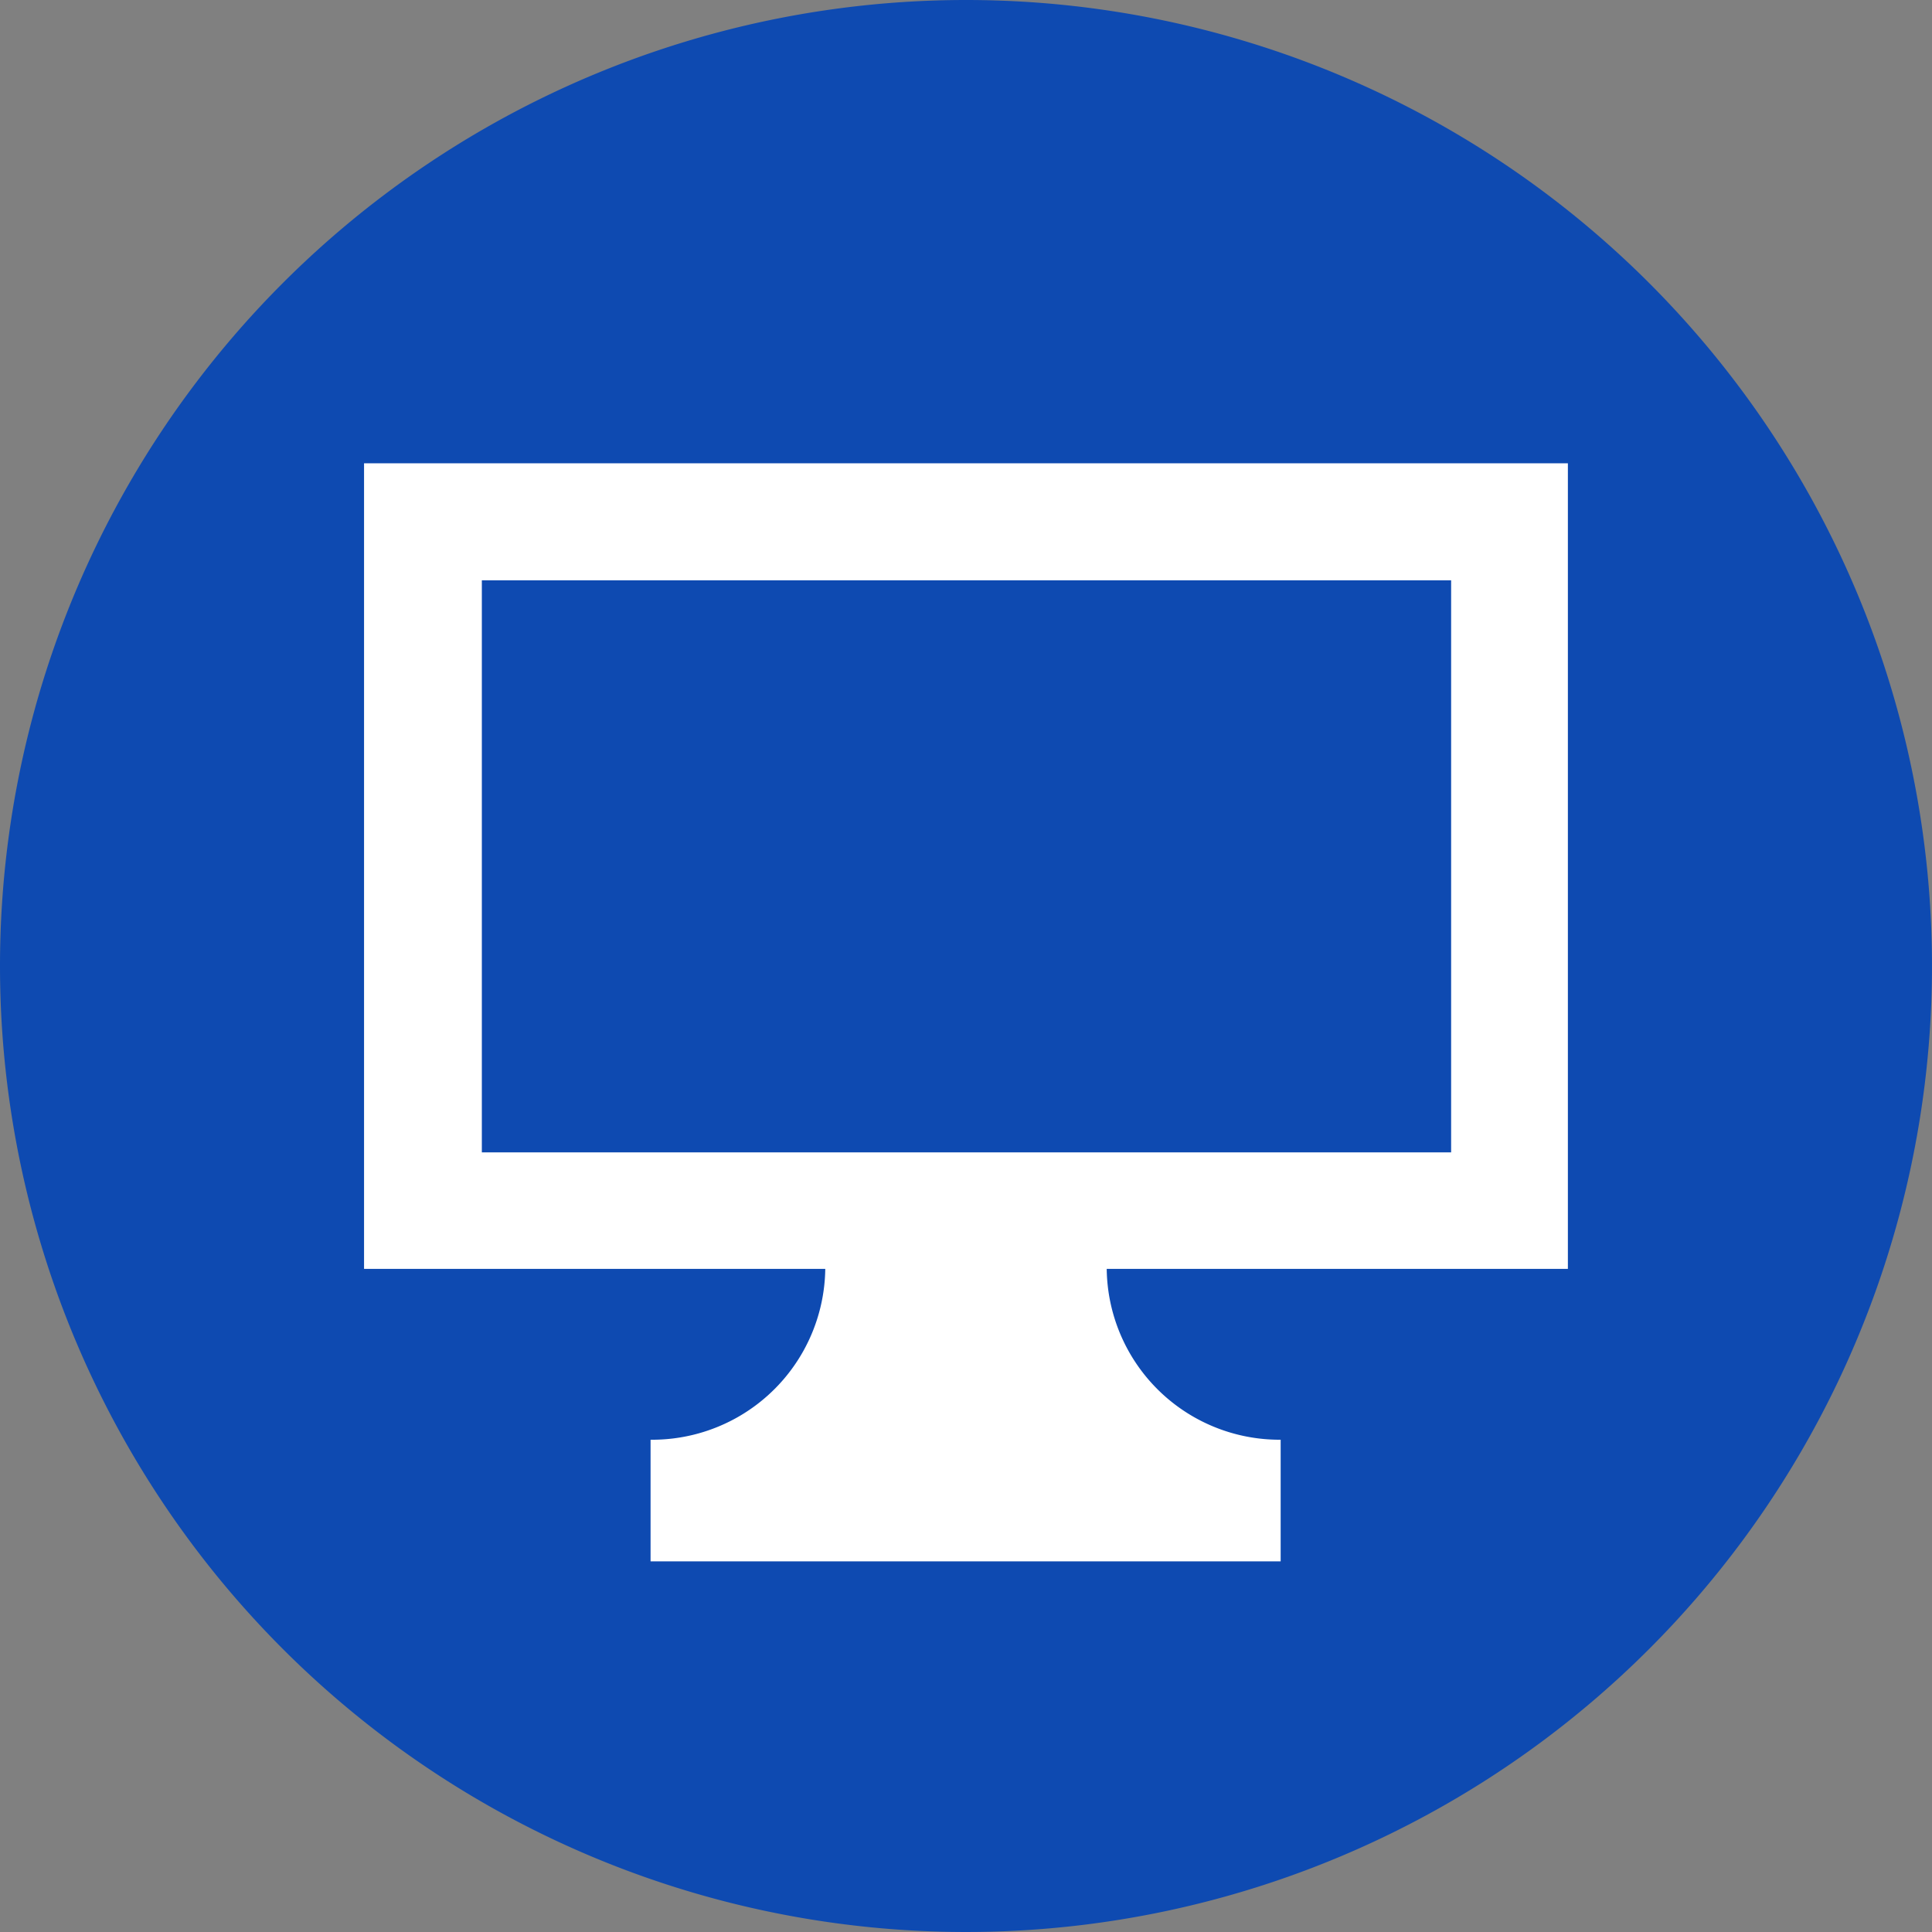
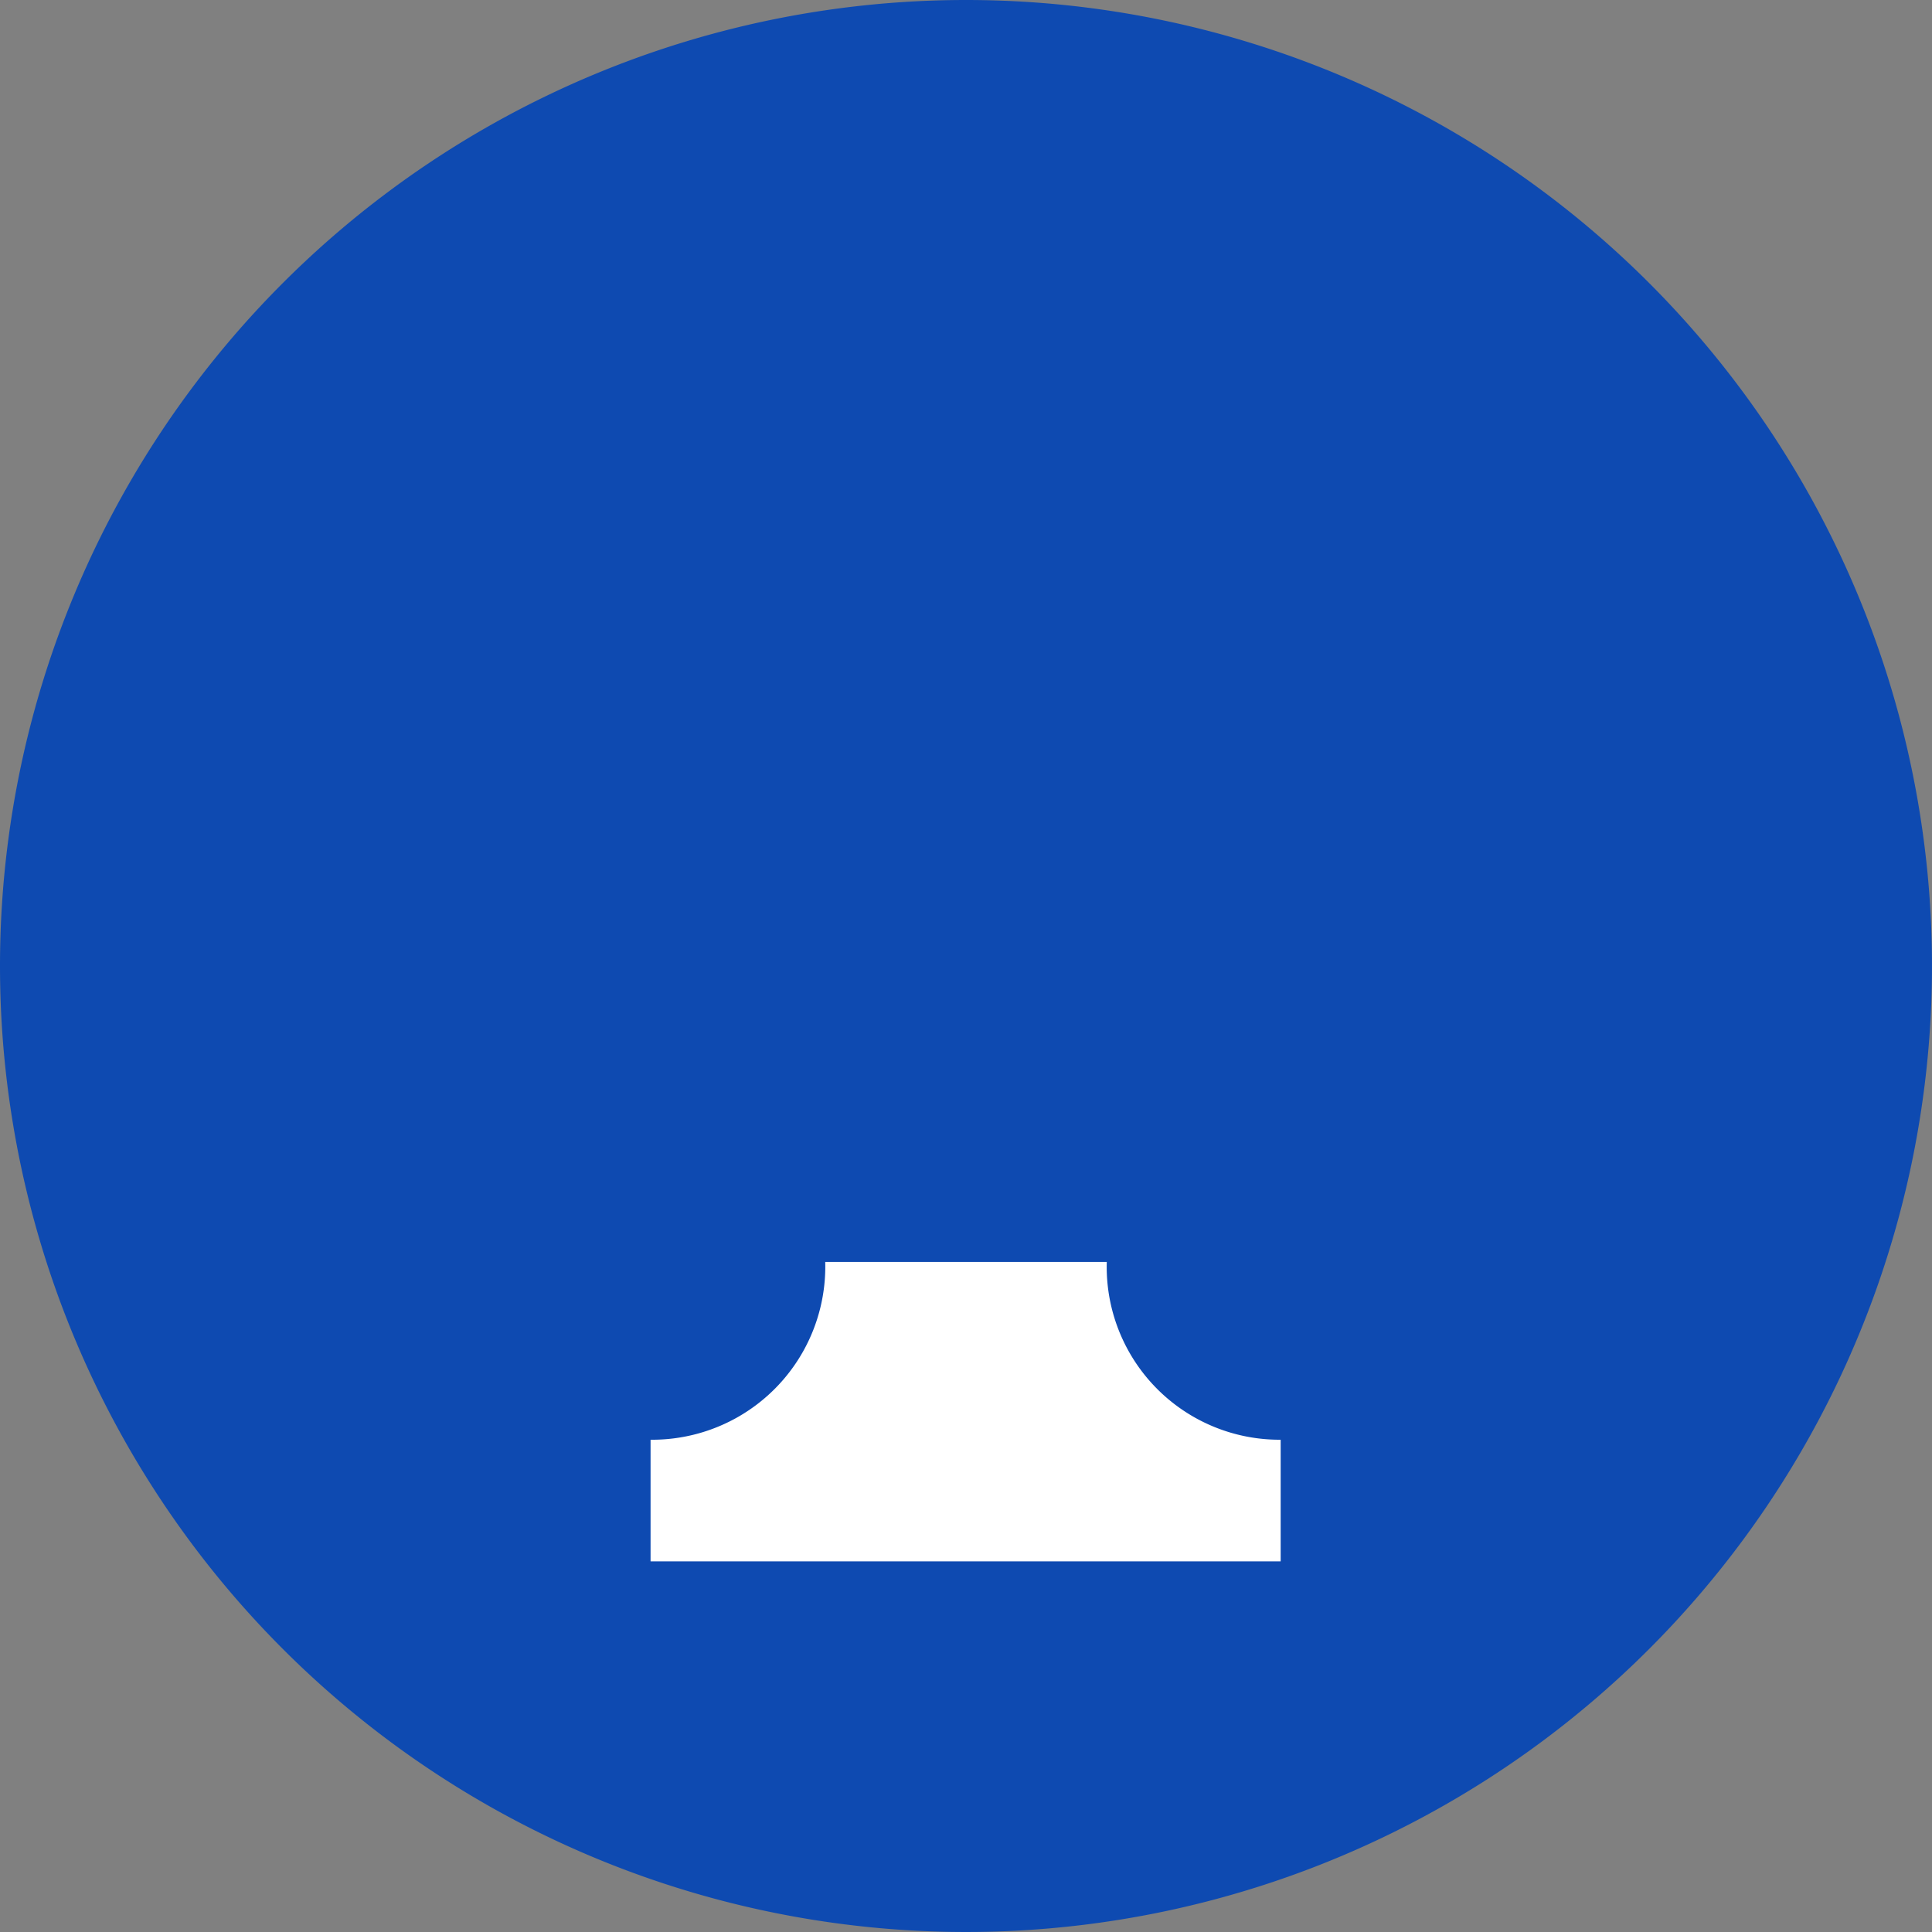
<svg xmlns="http://www.w3.org/2000/svg" id="Component_124_1" data-name="Component 124 – 1" width="30" height="30" viewBox="0 0 30 30">
  <rect x="0" y="0" width="30" height="30" fill="#808080" stroke="none" />
  <path id="楕円形_91" data-name="楕円形 91" d="M15,0A15,15,0,1,1,0,15,15,15,0,0,1,15,0Z" fill="#0e4ab1" />
  <g id="グループ_857" data-name="グループ 857" transform="translate(5.653 7.194)">
-     <path id="パス_989" data-name="パス 989" d="M-1.687-1.4V11.109H17.006V-1.4ZM15.193,9.3H.142V.417H15.193Z" transform="translate(1.687 1.4)" fill="#fff" />
    <path id="パス_990" data-name="パス 990" d="M6.2.839H1.828A2.688,2.688,0,0,1-.884,3.6V5.489H8.9V3.6A2.684,2.684,0,0,1,6.2.839Z" transform="translate(5.333 11.562)" fill="#fff" />
  </g>
  <rect id="長方形_713" data-name="長方形 713" width="30" height="30" fill="none" />
</svg>